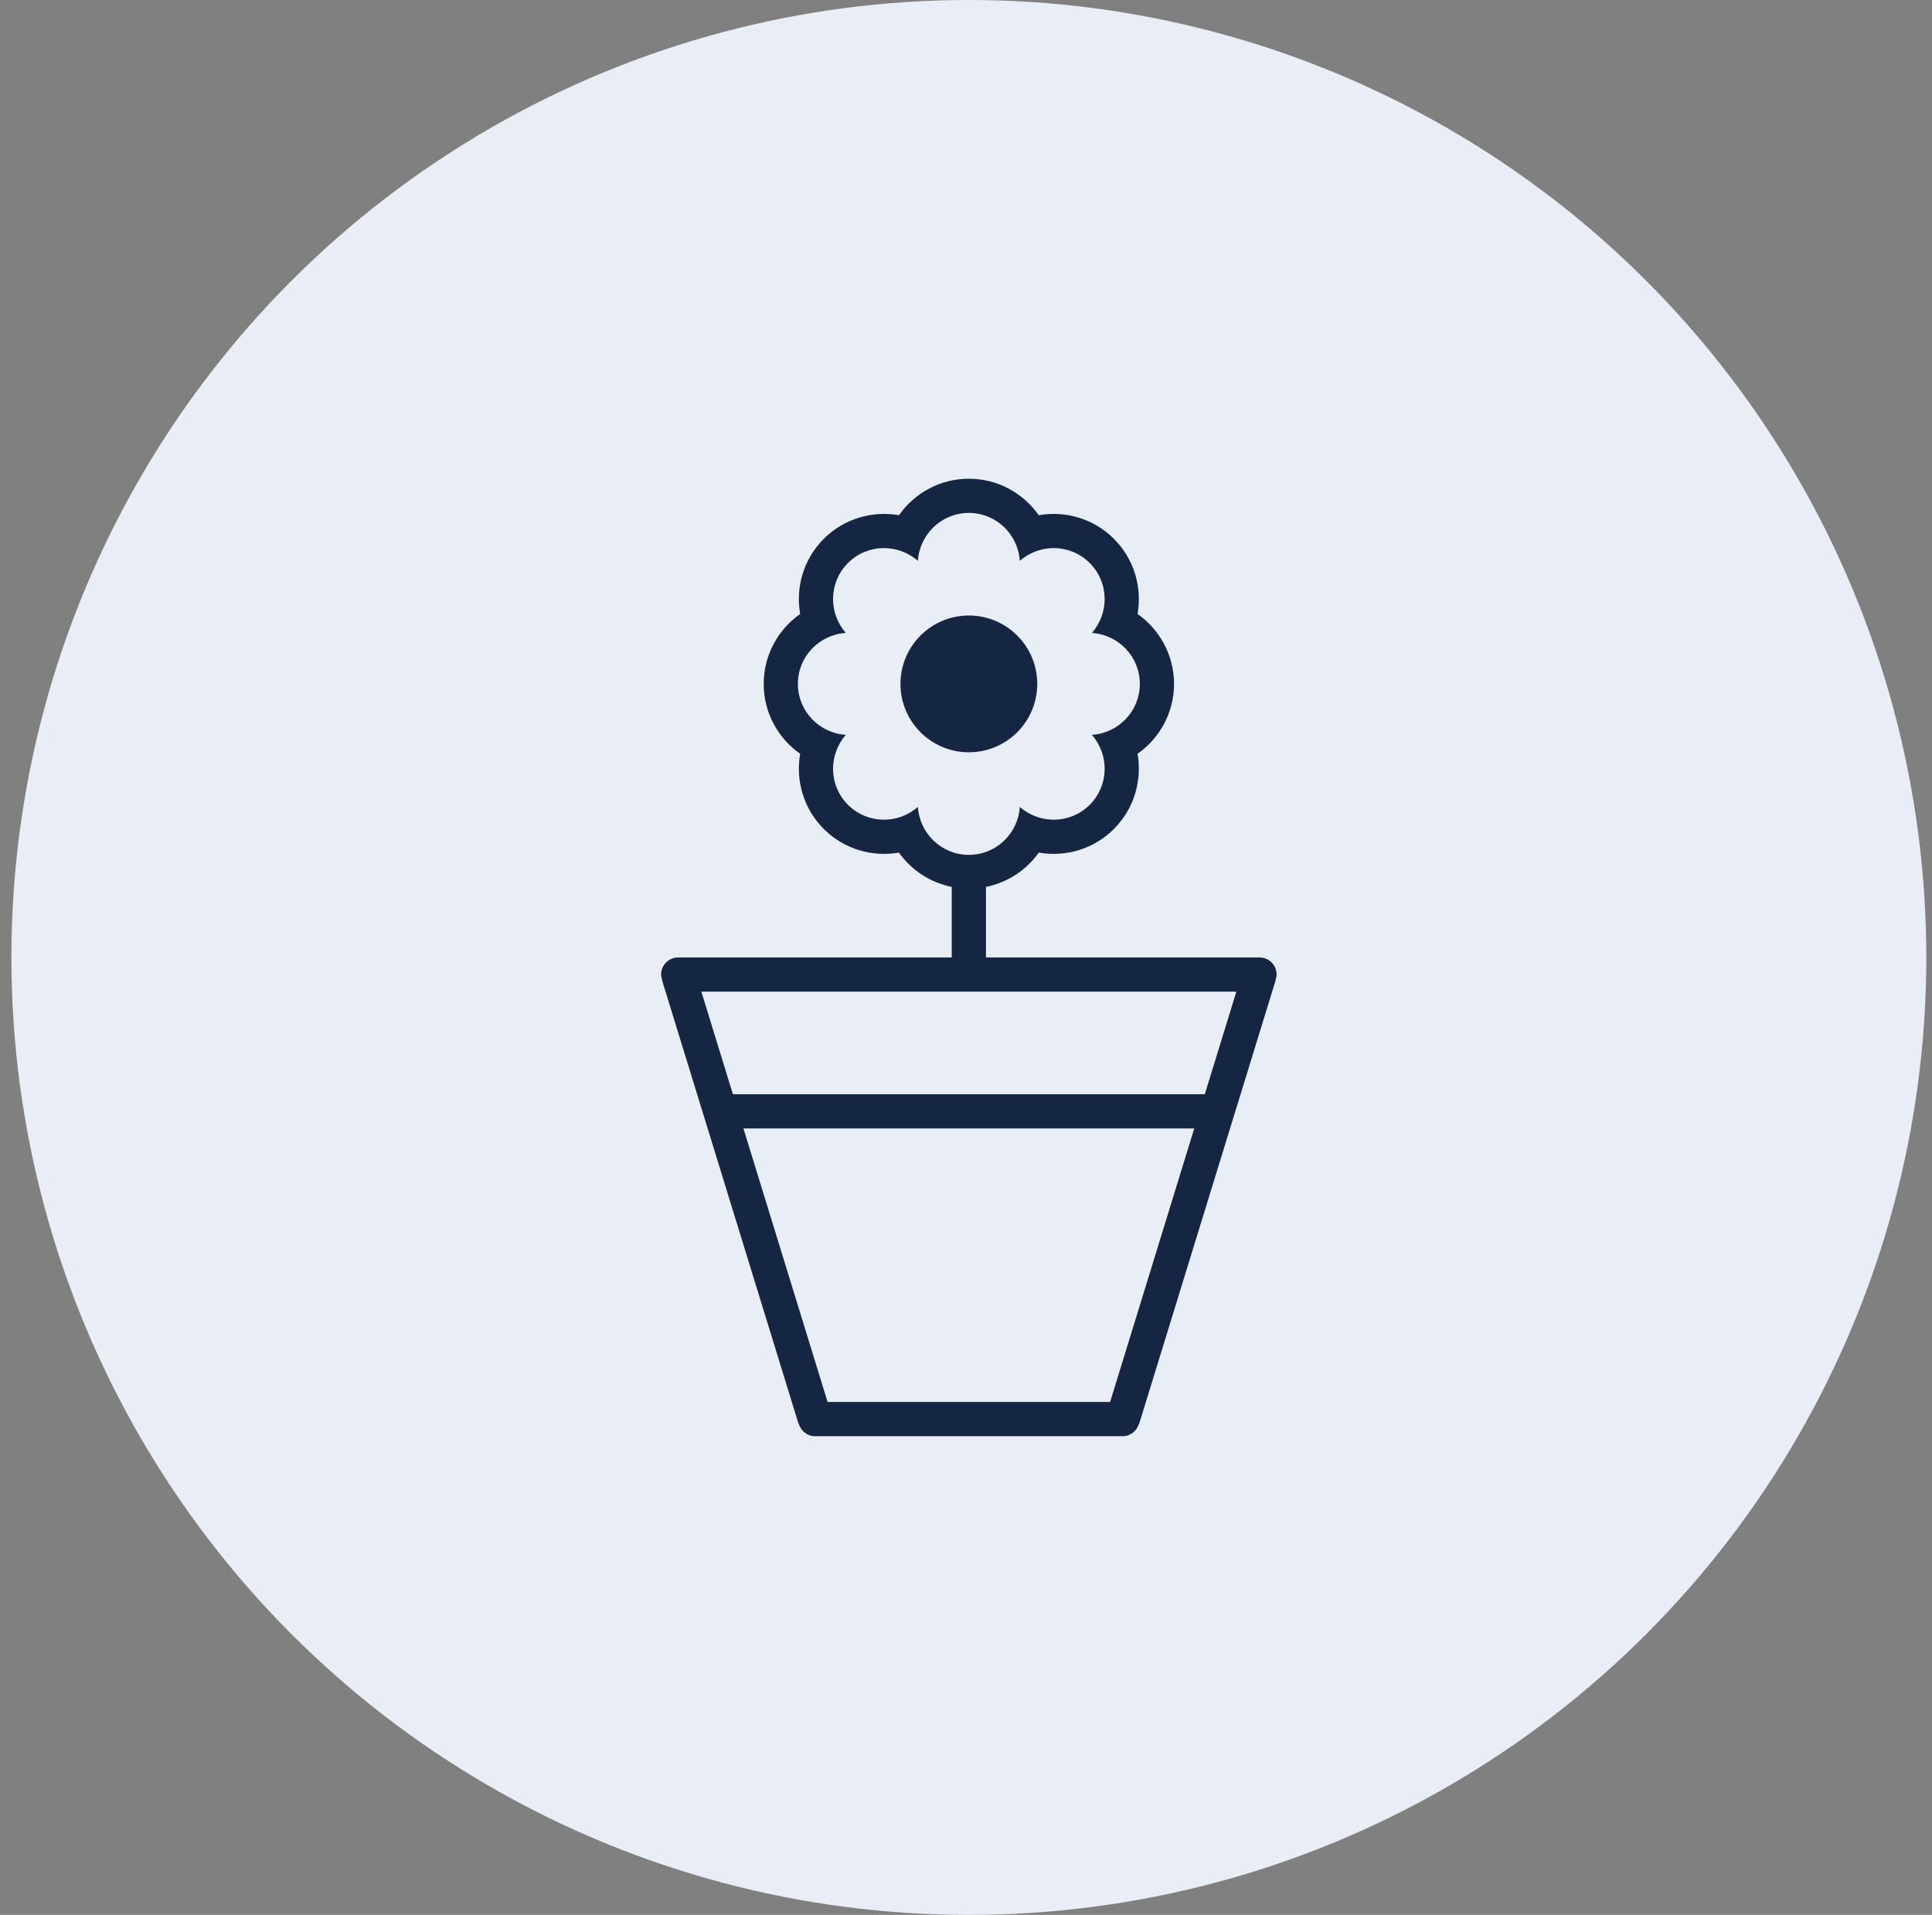
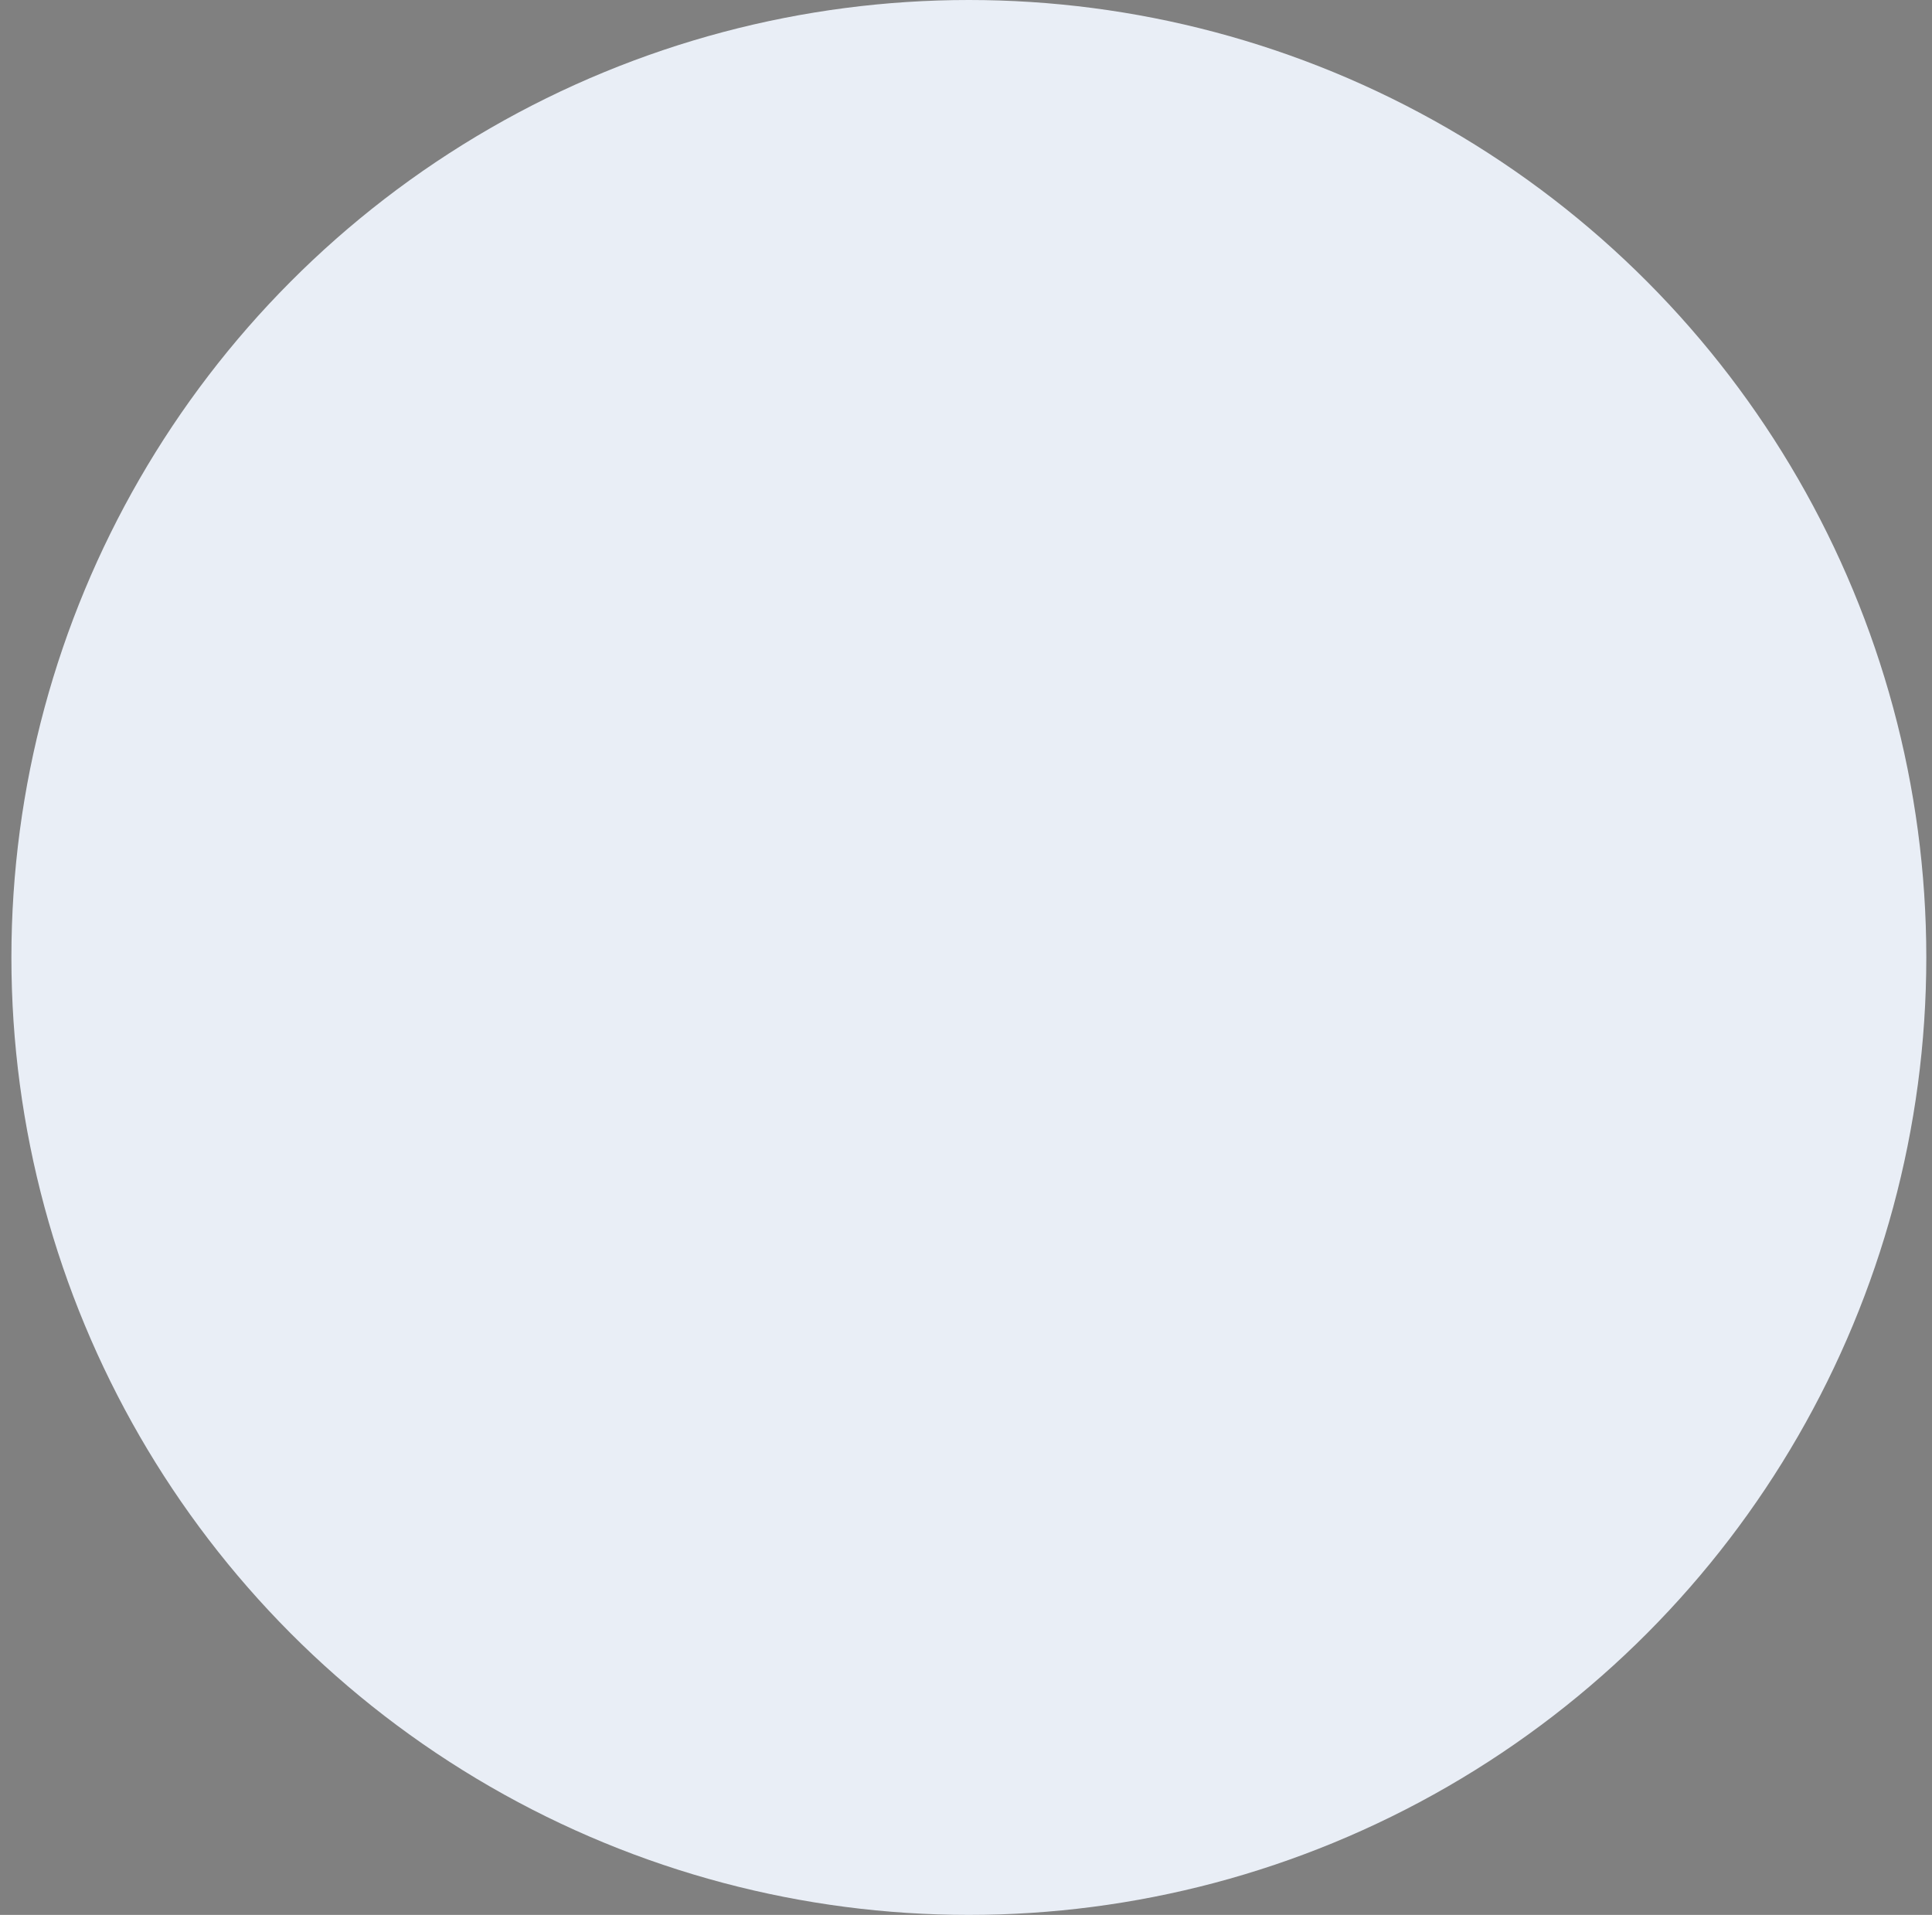
<svg xmlns="http://www.w3.org/2000/svg" width="113" height="112" viewBox="0 0 113 112" fill="none">
  <rect x="0" y="0" width="113" height="112" fill="#808080" stroke="none" />
  <circle cx="56.667" cy="56" r="56" fill="#E9EEF6" />
  <g clip-path="url(#clip0_9038_74873)">
-     <path d="M60.667 40C60.667 37.791 58.876 36 56.667 36C54.458 36 52.667 37.791 52.667 40C52.667 42.209 54.458 44 56.667 44C58.876 44 60.667 42.209 60.667 40ZM74.667 57C74.667 56.448 74.22 56 73.667 56H57.667V51.876C58.936 51.614 60.034 50.892 60.754 49.867C62.304 50.138 63.955 49.682 65.152 48.485C66.348 47.289 66.804 45.636 66.534 44.087C67.821 43.183 68.667 41.692 68.667 40C68.667 38.308 67.821 36.817 66.534 35.913C66.805 34.363 66.348 32.712 65.152 31.515C63.955 30.319 62.303 29.864 60.754 30.133C59.85 28.847 58.359 28 56.667 28C54.975 28 53.484 28.847 52.58 30.133C51.03 29.863 49.379 30.319 48.182 31.515C46.985 32.712 46.529 34.363 46.8 35.913C45.513 36.817 44.667 38.308 44.667 40C44.667 41.692 45.513 43.183 46.8 44.087C46.529 45.637 46.986 47.289 48.182 48.485C49.379 49.682 51.031 50.137 52.58 49.867C53.3 50.891 54.398 51.614 55.667 51.876V56H39.667C39.114 56 38.667 56.448 38.667 57C38.667 57.103 38.696 57.196 38.726 57.29L38.711 57.295L46.711 83.294L46.726 83.29C46.852 83.698 47.218 84 47.667 84H65.667C66.116 84 66.482 83.698 66.608 83.29L66.623 83.294L74.623 57.295L74.608 57.29C74.638 57.196 74.667 57.103 74.667 57ZM53.687 47.195C52.508 48.228 50.72 48.195 49.596 47.071C48.472 45.947 48.439 44.159 49.472 42.98C47.908 42.878 46.667 41.59 46.667 40C46.667 38.41 47.907 37.122 49.472 37.02C48.439 35.841 48.472 34.054 49.596 32.93C50.72 31.805 52.508 31.772 53.687 32.805C53.789 31.241 55.077 30 56.667 30C58.257 30 59.545 31.241 59.647 32.805C60.826 31.772 62.614 31.805 63.738 32.93C64.862 34.054 64.895 35.841 63.862 37.02C65.427 37.122 66.667 38.41 66.667 40C66.667 41.59 65.426 42.878 63.862 42.98C64.895 44.159 64.862 45.947 63.738 47.071C62.614 48.195 60.826 48.228 59.647 47.195C59.545 48.76 58.257 50 56.667 50C55.077 50 53.789 48.76 53.687 47.195ZM64.929 82H48.405L43.482 66H69.851L64.929 82ZM70.467 64H42.867L41.021 58H72.313L70.467 64Z" fill="#142641" />
-   </g>
+     </g>
  <defs>
    <clipPath id="clip0_9038_74873">
-       <rect width="86" height="86" fill="white" transform="translate(13.667 13)" />
-     </clipPath>
+       </clipPath>
  </defs>
</svg>